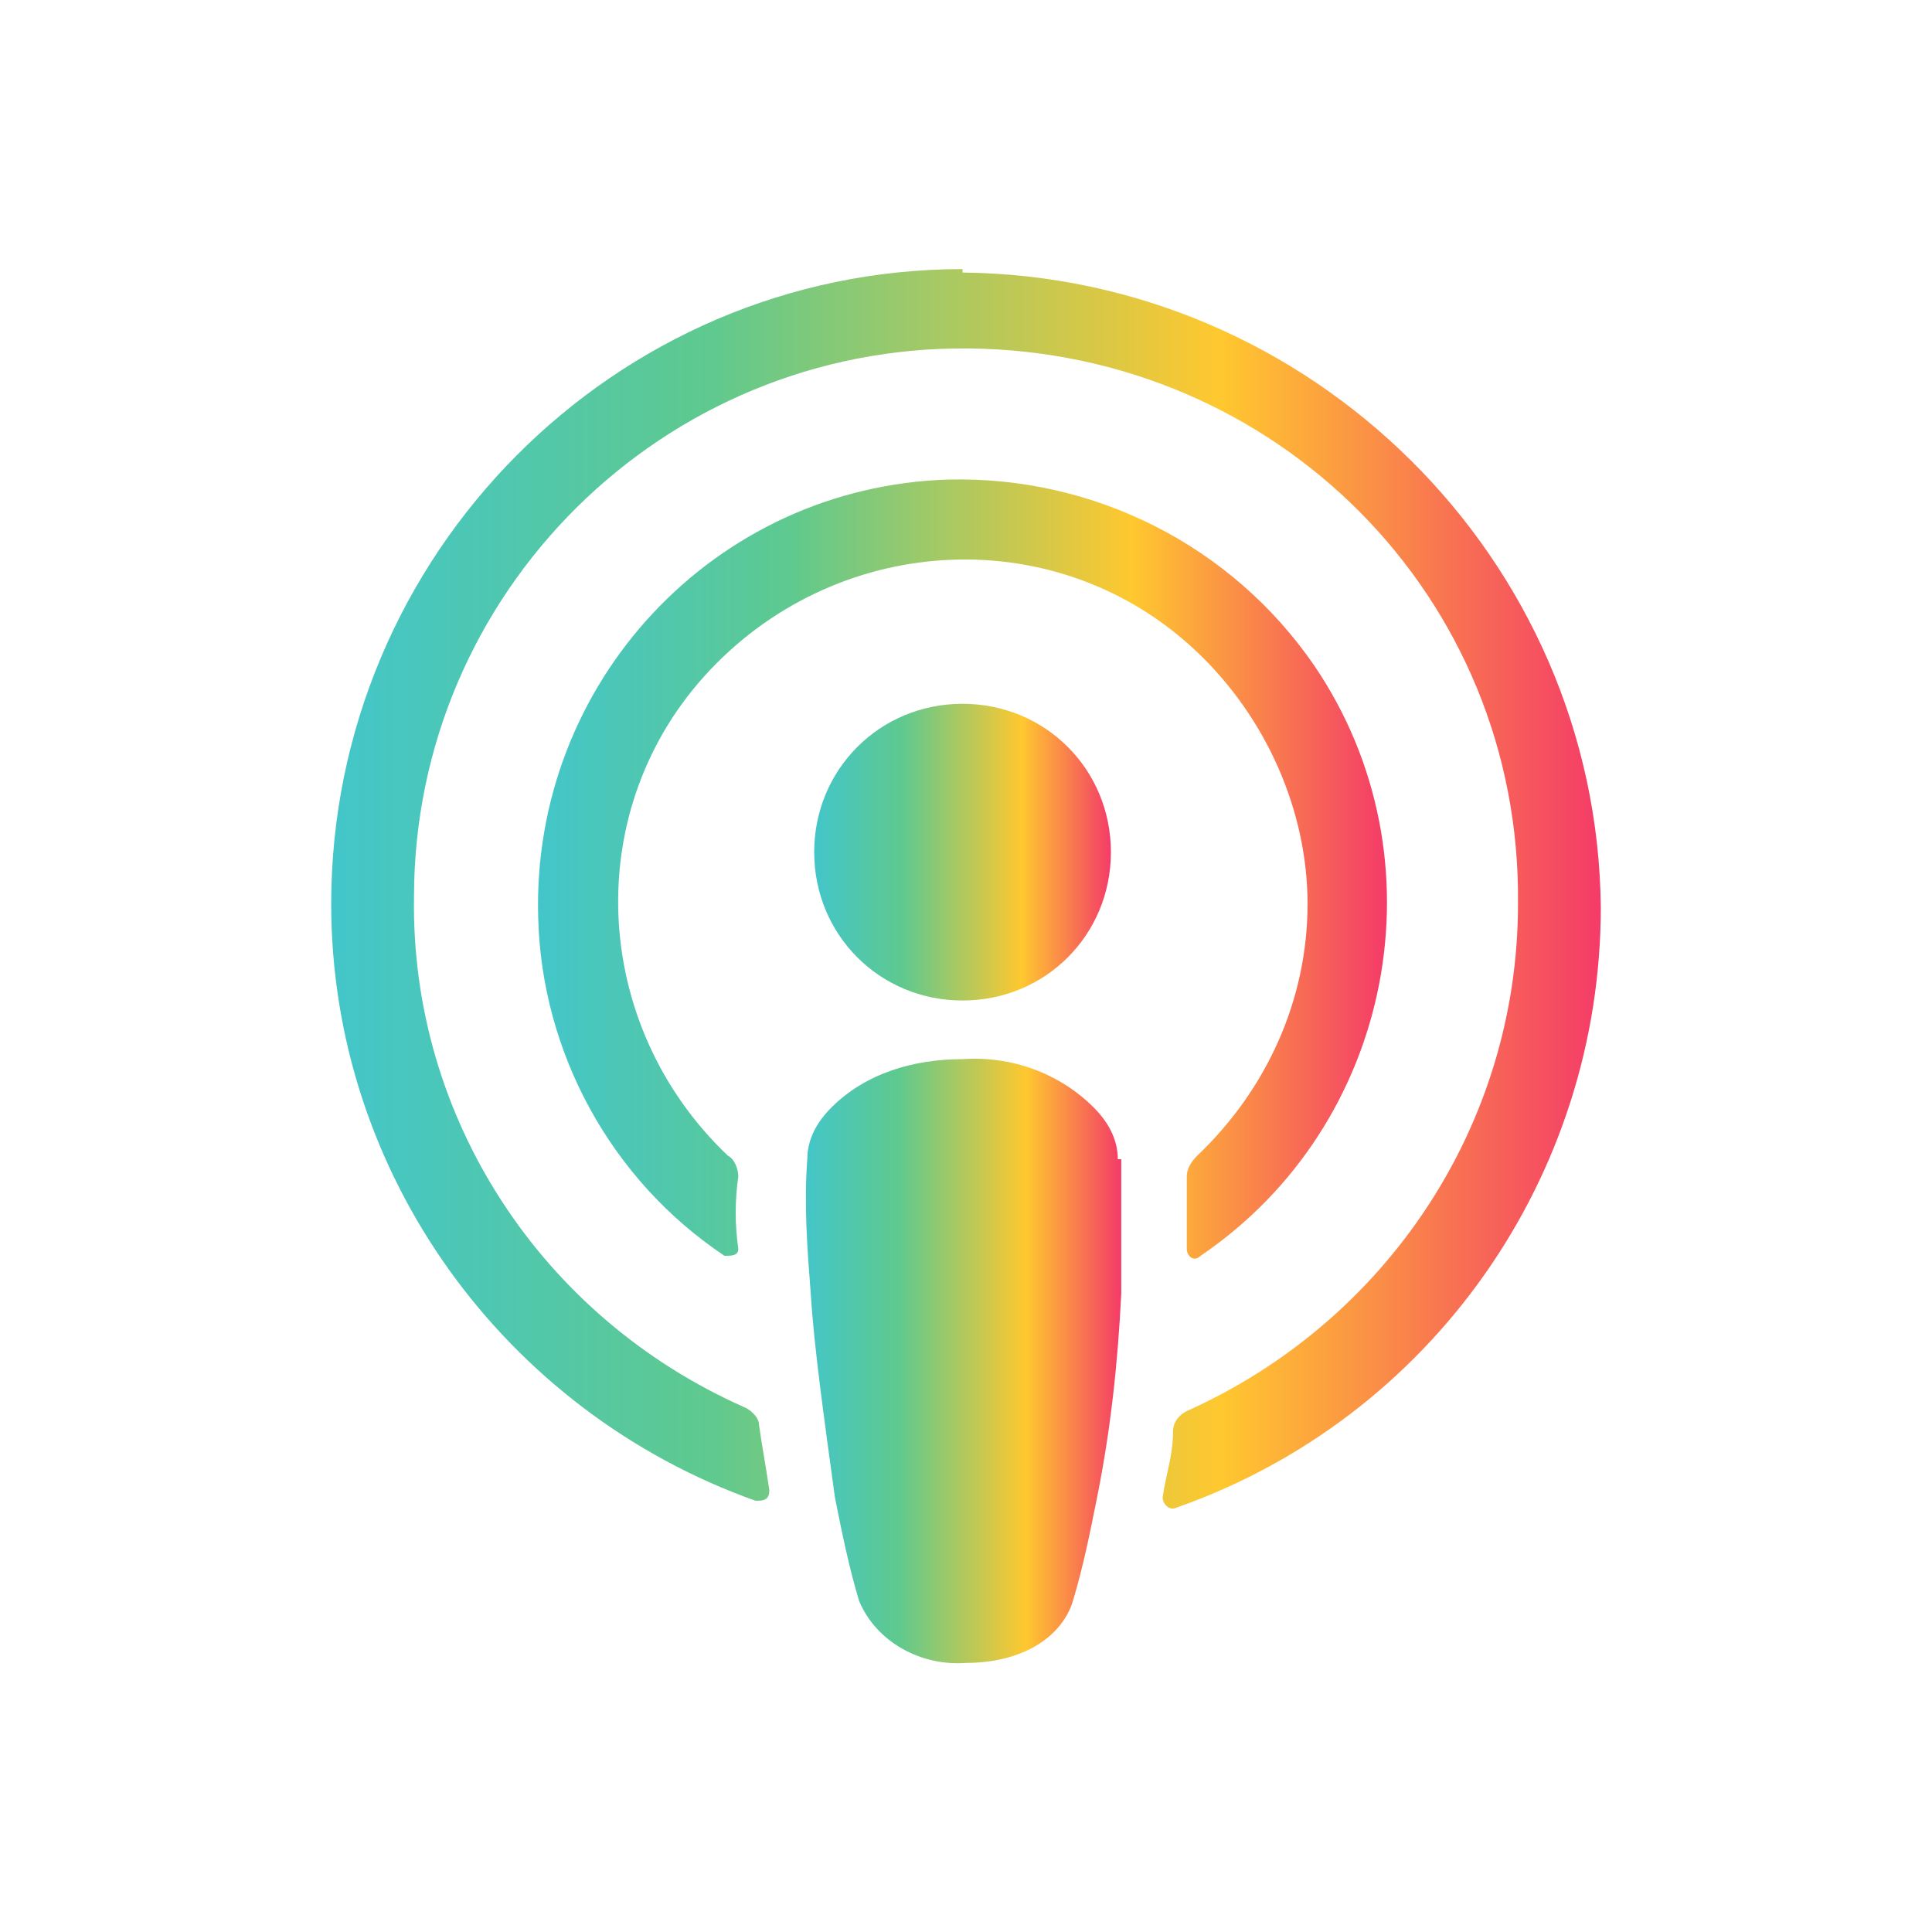
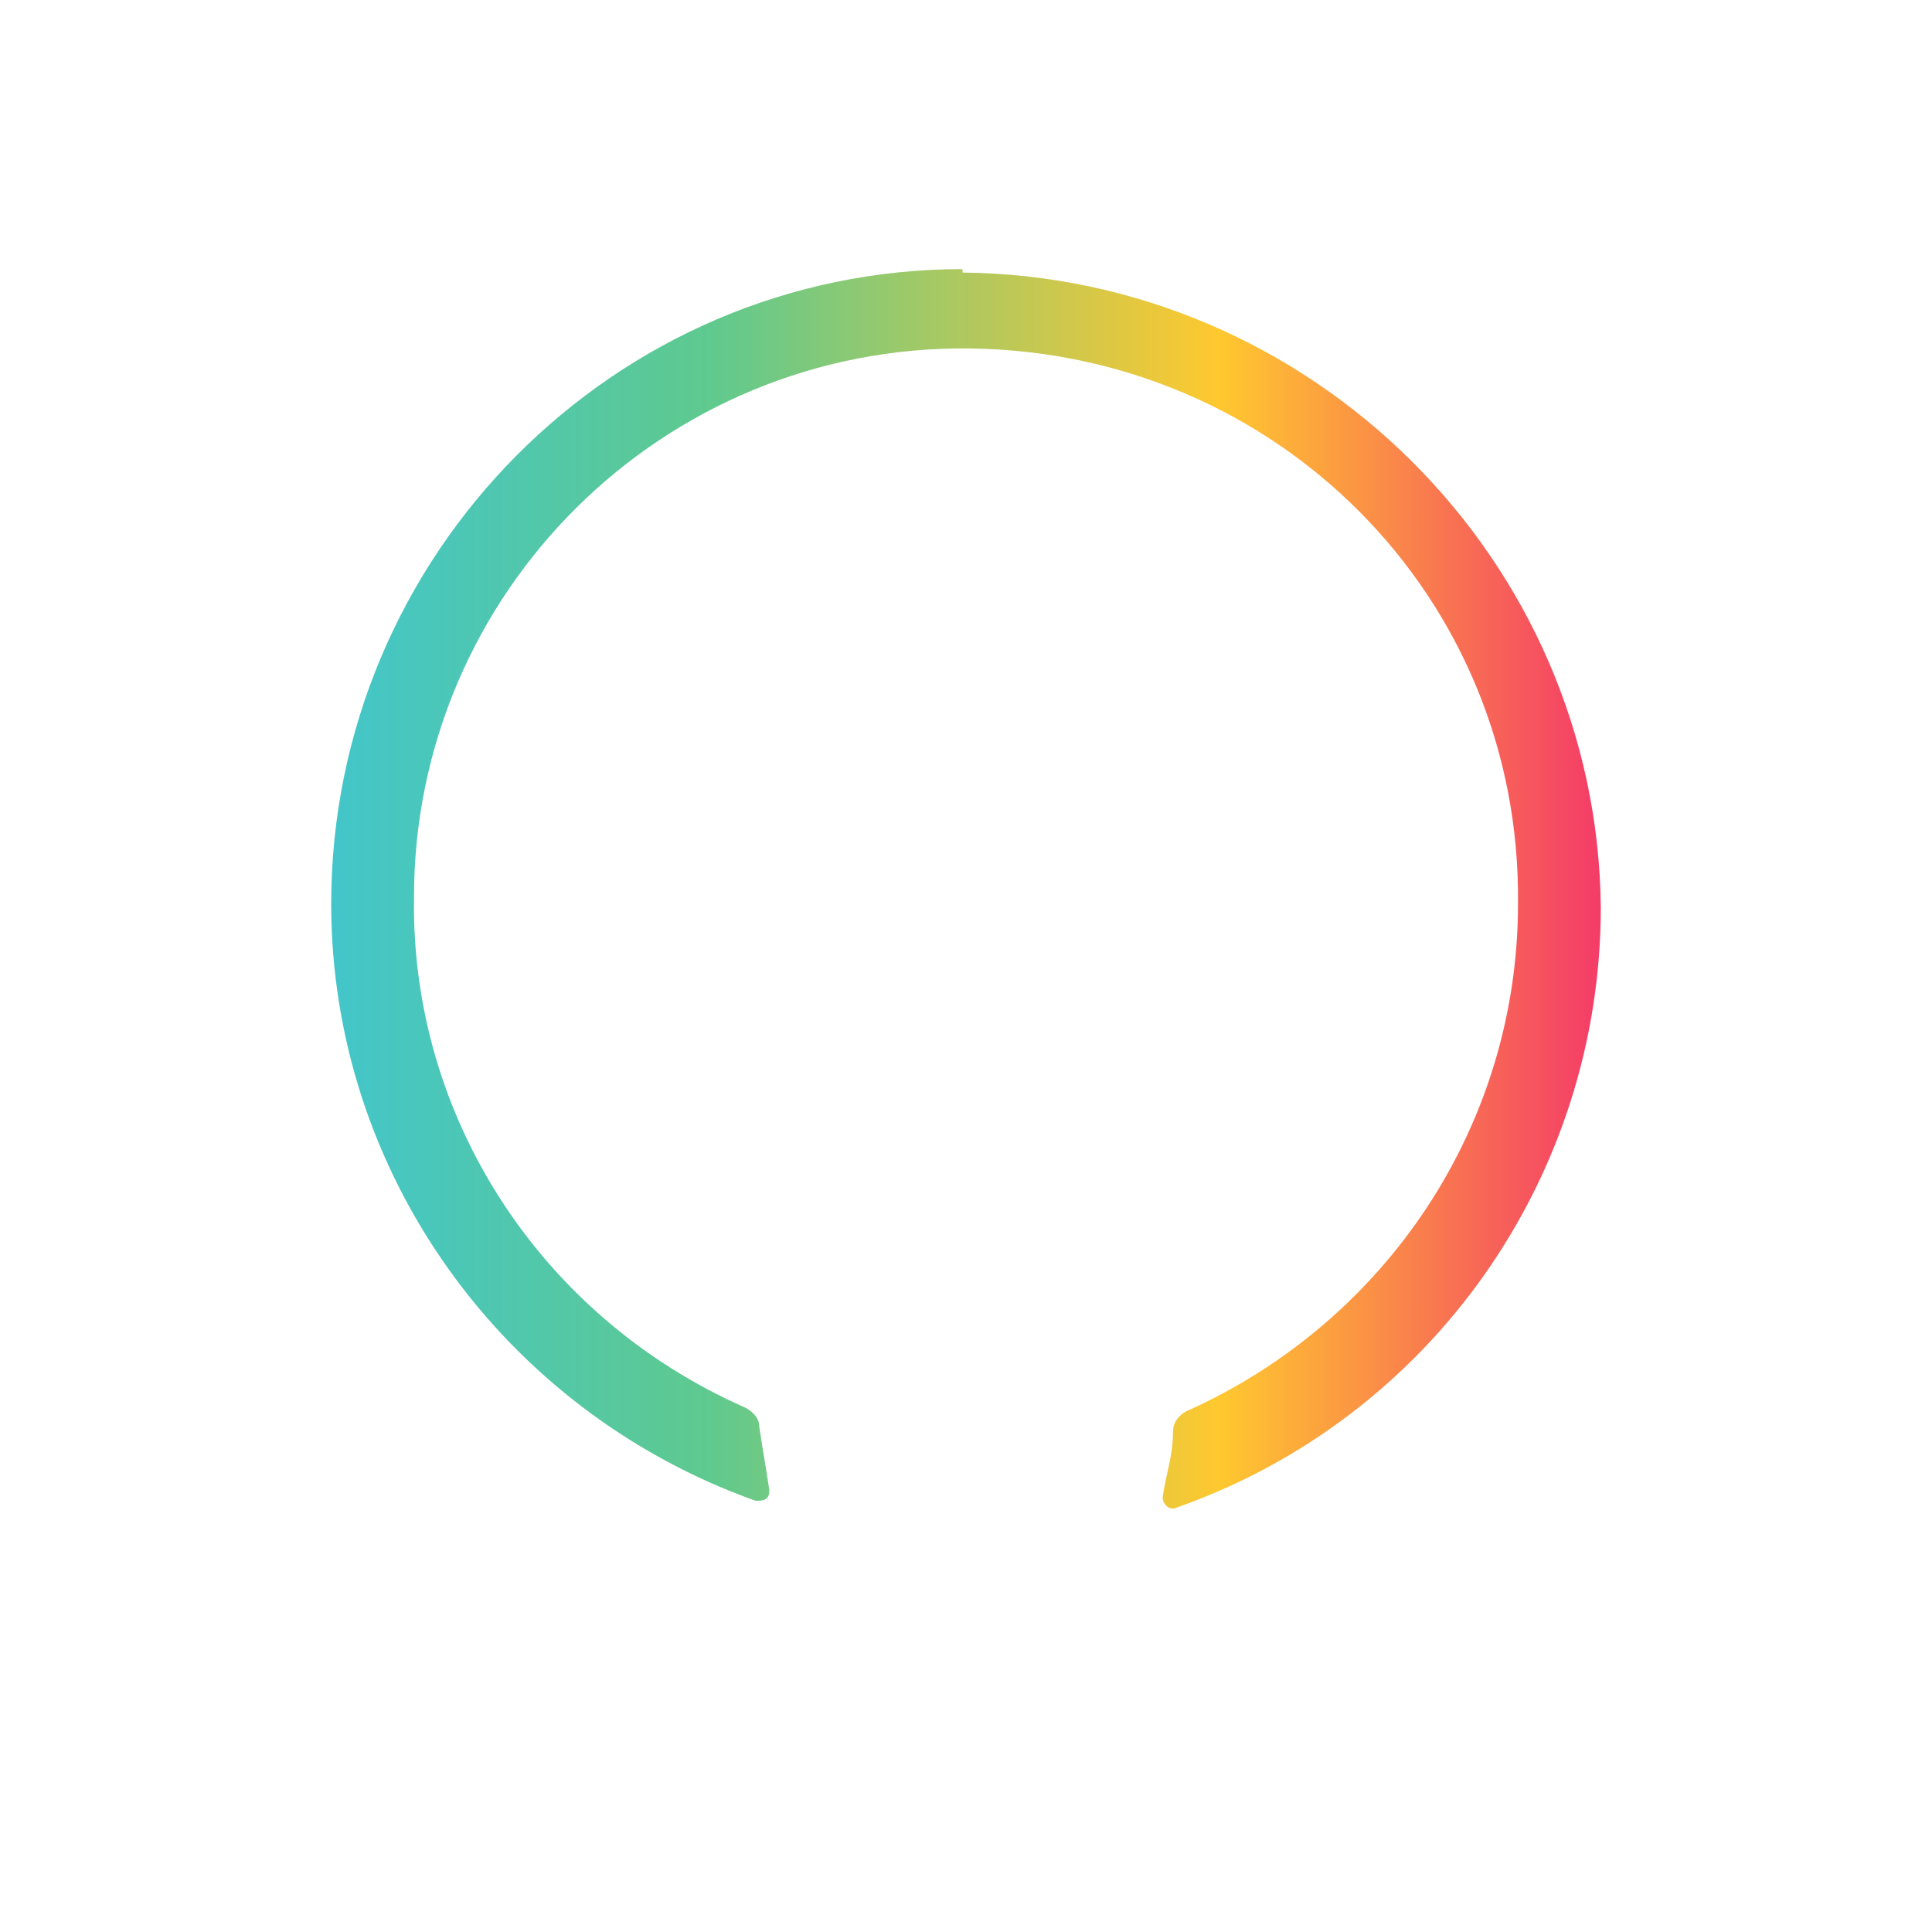
<svg xmlns="http://www.w3.org/2000/svg" xmlns:xlink="http://www.w3.org/1999/xlink" id="_レイヤー_1" data-name="レイヤー_1" version="1.1" viewBox="0 0 56 56">
  <defs>
    <style>
      .st0 {
        fill: url(#_名称未設定グラデーション_2);
      }

      .st1 {
        fill: url(#_名称未設定グラデーション_23);
      }

      .st2 {
        fill: url(#_名称未設定グラデーション_21);
      }

      .st3 {
        fill: url(#_名称未設定グラデーション_22);
      }
    </style>
    <linearGradient id="_名称未設定グラデーション_2" data-name="名称未設定グラデーション 2" x1="23.3" y1="39.5" x2="32.5" y2="39.5" gradientUnits="userSpaceOnUse">
      <stop offset="0" stop-color="#2fc5f9" />
      <stop offset="0" stop-color="#34c5ec" />
      <stop offset="0" stop-color="#43c6ca" />
      <stop offset=".3" stop-color="#5fc98e" />
      <stop offset=".7" stop-color="#ffc82f" />
      <stop offset="1" stop-color="#f43b68" />
    </linearGradient>
    <linearGradient id="_名称未設定グラデーション_21" data-name="名称未設定グラデーション 2" x1="23.6" y1="24.7" x2="32.2" y2="24.7" xlink:href="#_名称未設定グラデーション_2" />
    <linearGradient id="_名称未設定グラデーション_22" data-name="名称未設定グラデーション 2" x1="9.6" y1="25.7" x2="46.4" y2="25.7" xlink:href="#_名称未設定グラデーション_2" />
    <linearGradient id="_名称未設定グラデーション_23" data-name="名称未設定グラデーション 2" x1="15.6" y1="25.2" x2="40.2" y2="25.2" xlink:href="#_名称未設定グラデーション_2" />
  </defs>
  <g id="_グループ_268" data-name="グループ_268">
    <g id="_グループ_29" data-name="グループ_29">
-       <path class="st0" d="M32.4,33.6c0-.6-.3-1.1-.7-1.5-1-1-2.4-1.5-3.8-1.4-1.4,0-2.8.4-3.8,1.4-.4.4-.7.9-.7,1.5-.1,1.3,0,2.6.1,3.9.1,1.6.4,3.7.7,5.9.2,1,.4,2,.7,3,.5,1.2,1.8,1.9,3.1,1.8,1.7,0,2.8-.8,3.1-1.8.3-1,.5-2,.7-3,.4-2,.6-3.9.7-5.9,0-1.7,0-2.7,0-3.9Z" />
-       <path class="st2" d="M32.2,24.7c0,2.4-1.9,4.3-4.3,4.3s-4.3-1.9-4.3-4.3,1.9-4.3,4.3-4.3h0c2.4,0,4.3,1.9,4.3,4.3Z" />
      <path class="st3" d="M27.9,7.8c-10.1,0-18.3,8.3-18.3,18.4,0,7.8,5,14.7,12.3,17.3.2,0,.4,0,.4-.3-.1-.7-.2-1.2-.3-1.9,0-.2-.2-.4-.4-.5-5.9-2.6-9.7-8.4-9.6-14.8,0-8.8,7.2-16,16.1-15.9s16,7.2,15.9,16.1c0,6.4-3.8,12.1-9.6,14.7-.2.1-.4.3-.4.6,0,.7-.2,1.2-.3,1.9,0,.2.2.4.4.3,7.4-2.6,12.3-9.6,12.3-17.4-.1-10.1-8.4-18.3-18.5-18.4Z" />
-       <path class="st1" d="M27.5,13.9c-6.8.2-12.1,5.9-11.9,12.7.1,3.9,2.1,7.6,5.4,9.8.2,0,.4,0,.4-.2-.1-.7-.1-1.4,0-2.1,0-.2-.1-.5-.3-.6-4-3.8-4.3-10.1-.5-14.1,3.8-4,10.1-4.3,14.1-.5,2,1.9,3.2,4.6,3.2,7.3,0,2.8-1.2,5.4-3.2,7.3-.2.2-.3.4-.3.6v2.1c0,.2.2.4.4.2,5.6-3.8,7.1-11.5,3.3-17.1-2.4-3.5-6.4-5.5-10.6-5.4Z" />
    </g>
  </g>
</svg>